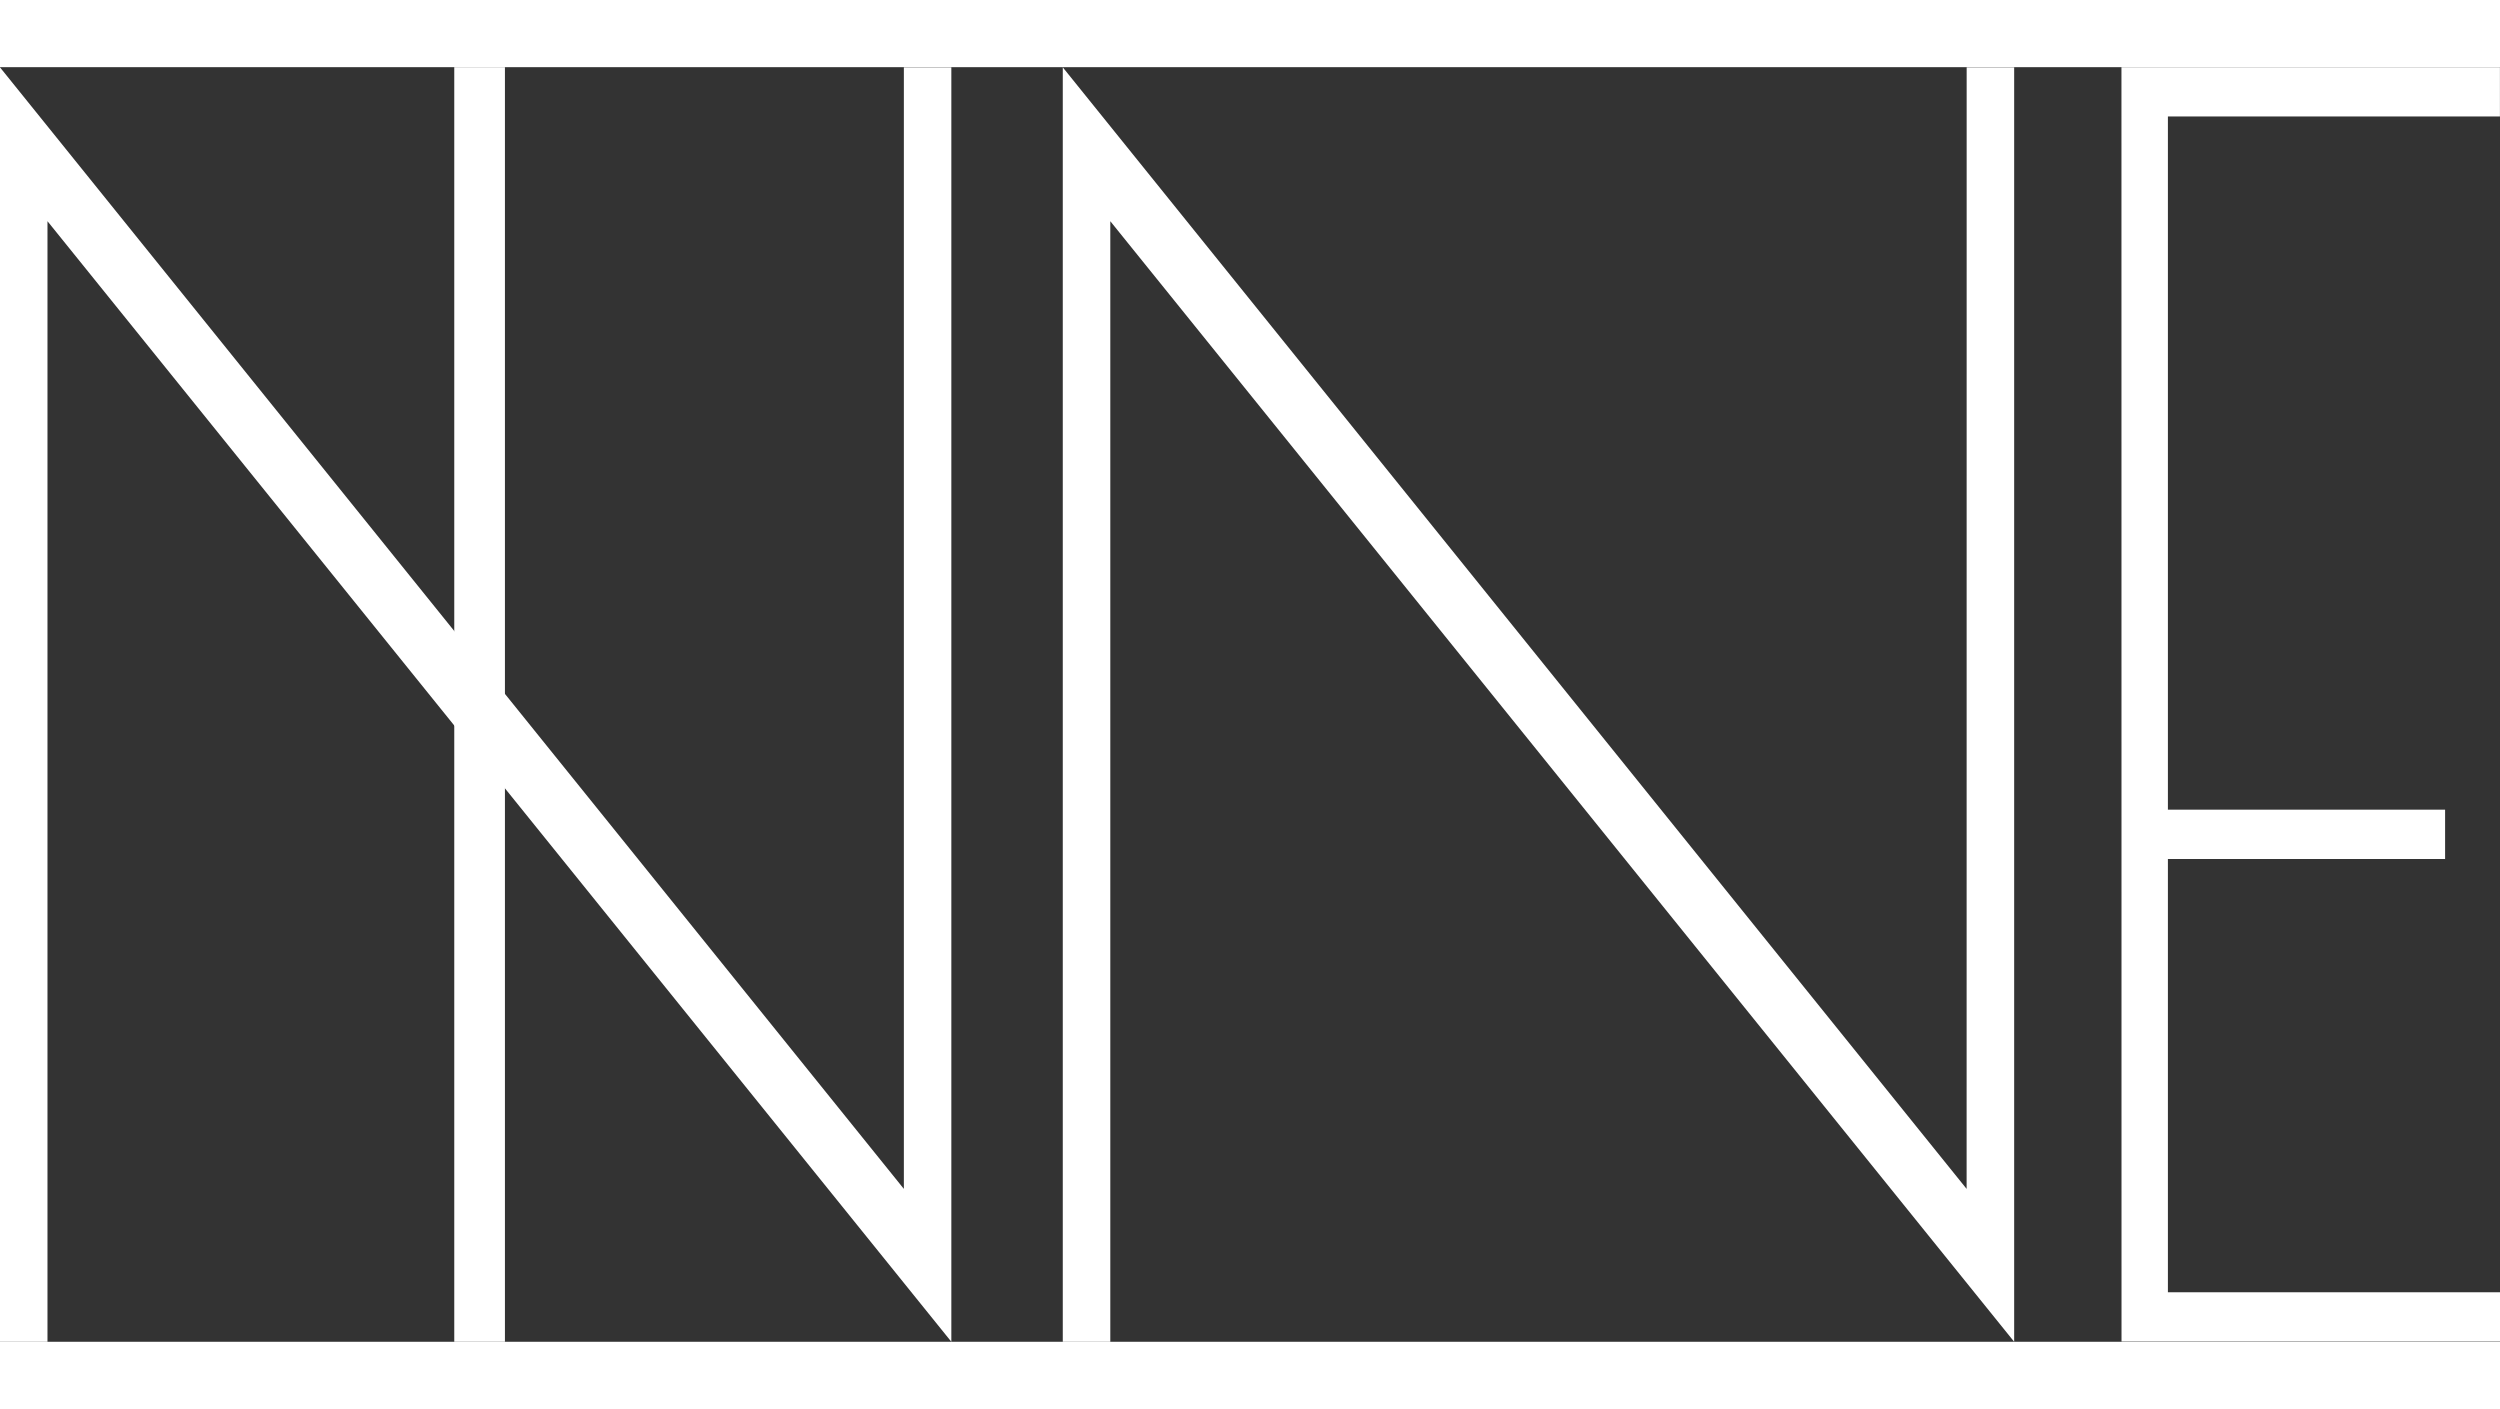
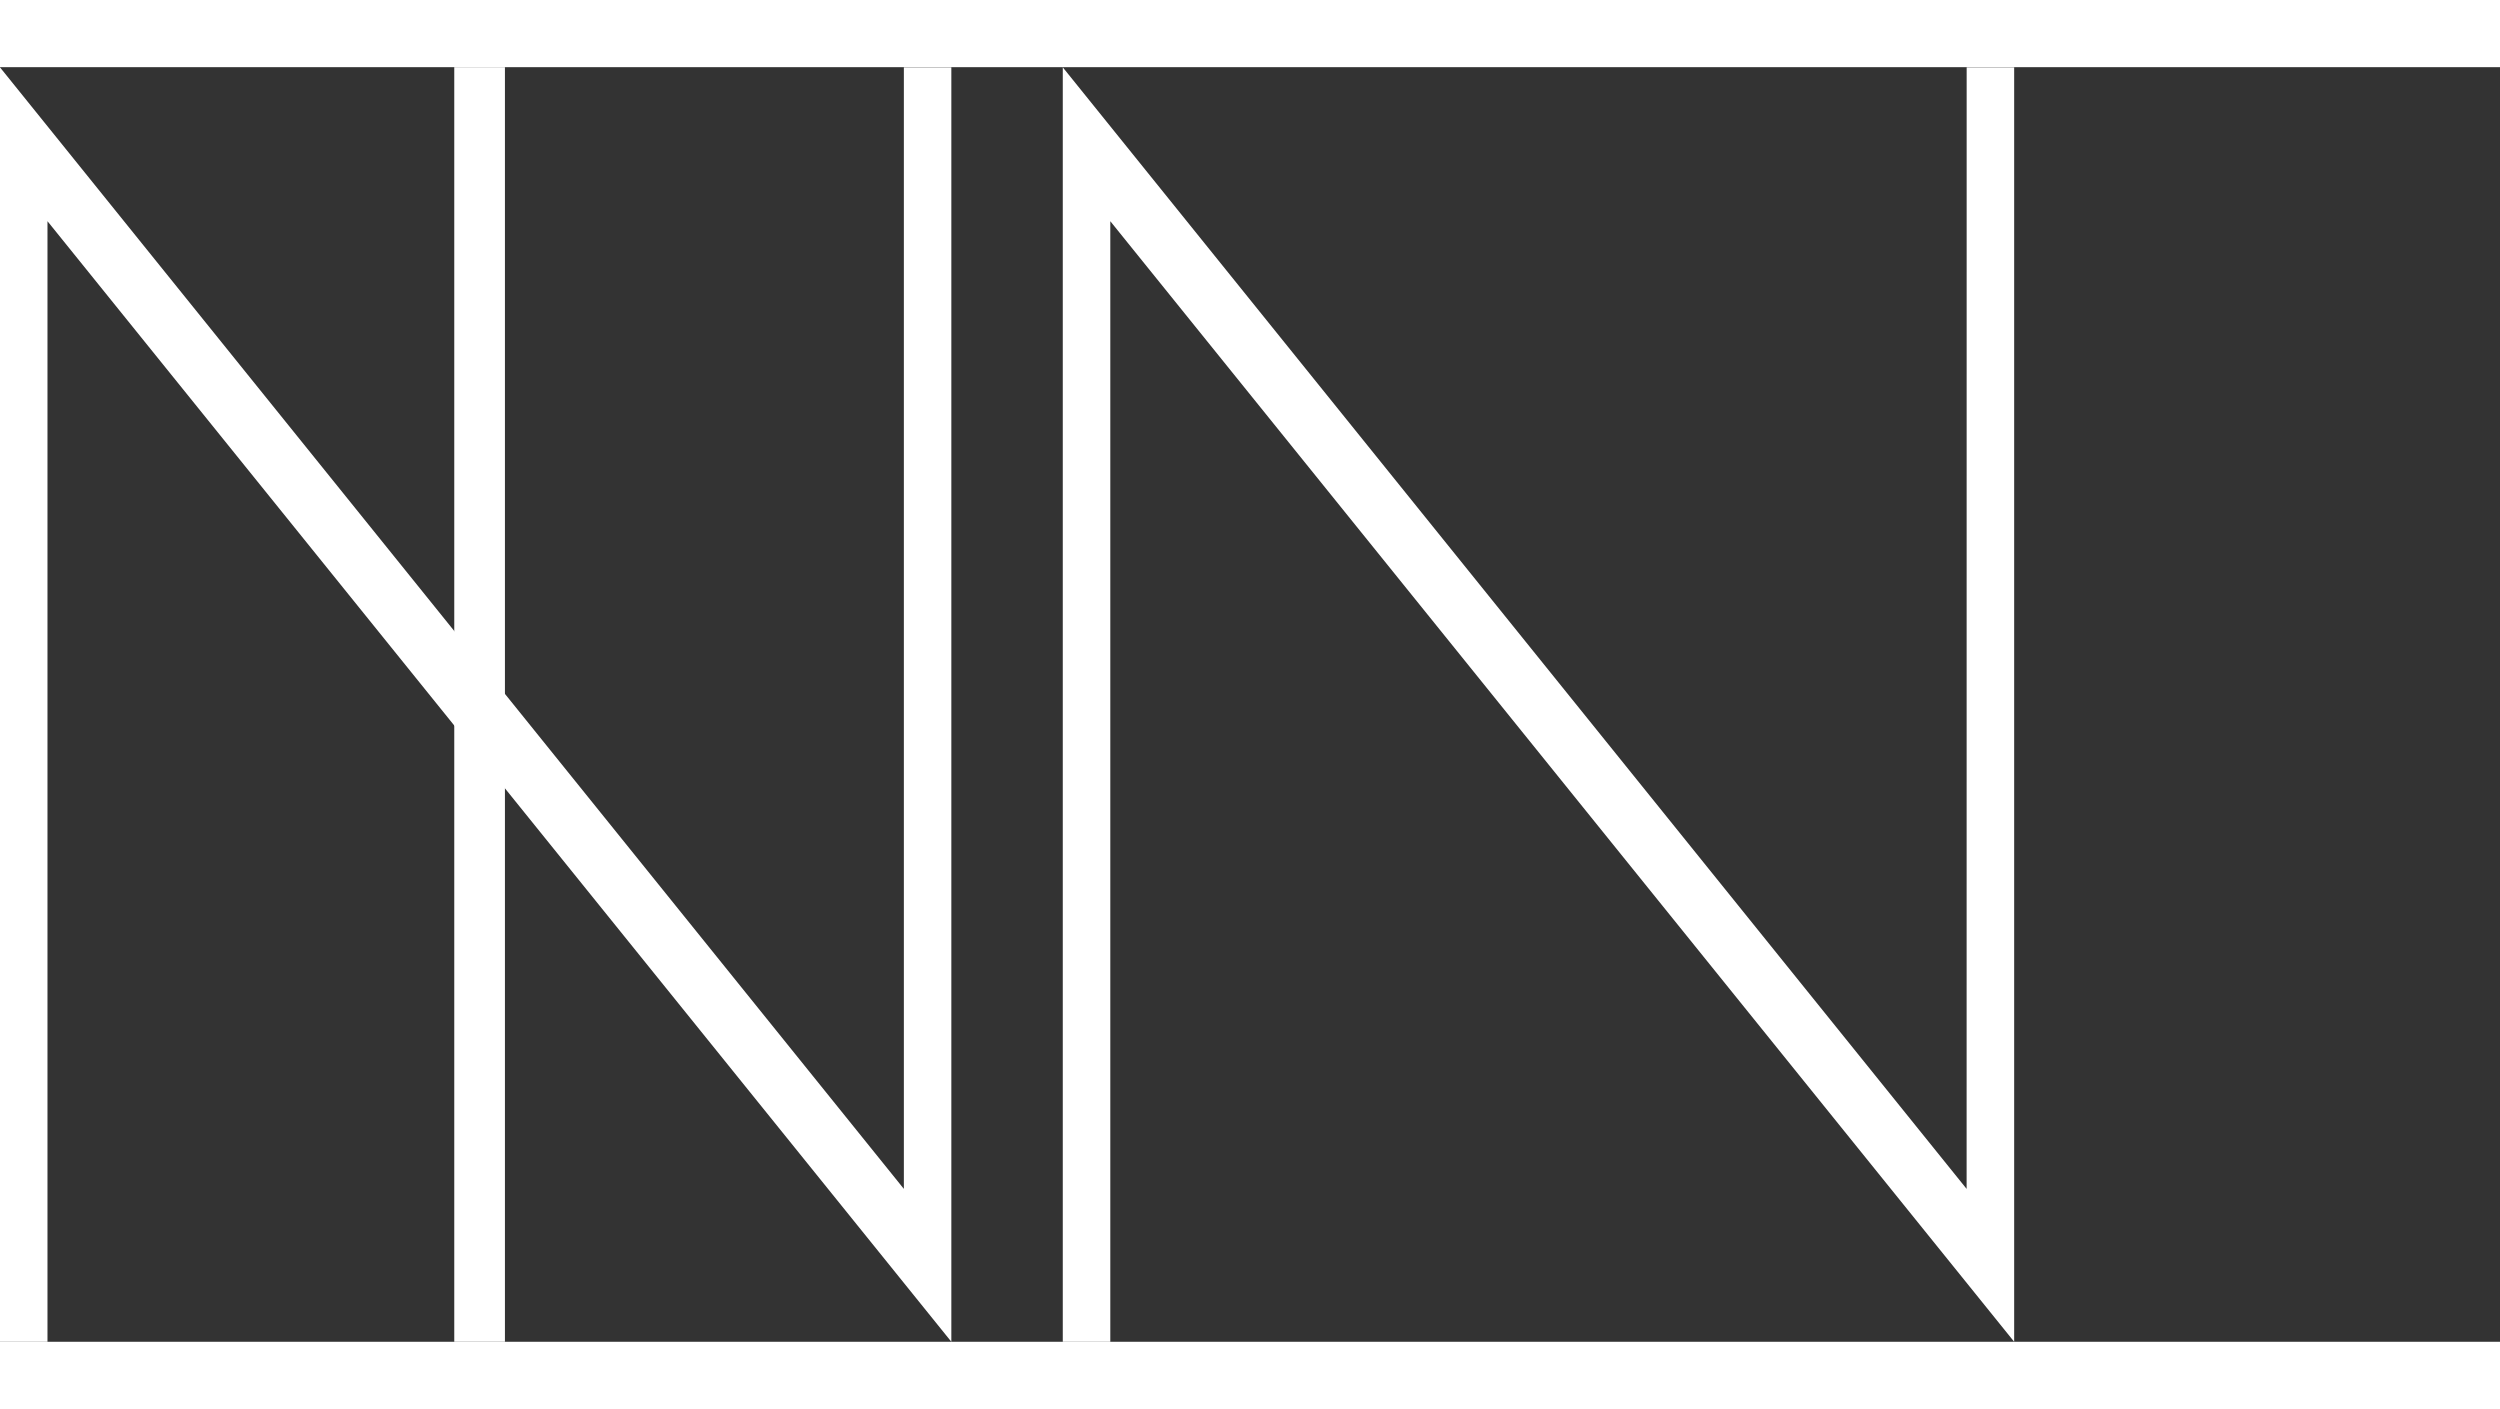
<svg xmlns="http://www.w3.org/2000/svg" id="グループ_3471" data-name="グループ 3471" viewBox="0 0 116.254 59.271" width="291" height="164">
  <rect x="0" y="0" width="116.254" height="59.271" fill="#333333" stroke="none" />
  <path id="パス_1" data-name="パス 1" d="M42.031.017h2.208V59.28L2.208,7.172V59.28H0V.017L42.031,52.171Z" transform="translate(0 -0.009)" fill="#fff" />
  <path id="パス_2" data-name="パス 2" d="M152.332.017h2.209V59.28L112.51,7.172V59.28H110.3V.017l42.03,52.154Z" transform="translate(-60.879 -0.009)" fill="#fff" />
  <path id="パス_3" data-name="パス 3" d="M47.144,0H49.5V59.271H47.144Z" transform="translate(-26.02)" fill="#fff" />
-   <path id="パス_4" data-name="パス 4" d="M220.17,0h17.6V2.291H222.33V34.529h12.89v2.292H222.33V56.969h15.443v2.292h-17.6Z" transform="translate(-121.519)" fill="#fff" />
</svg>